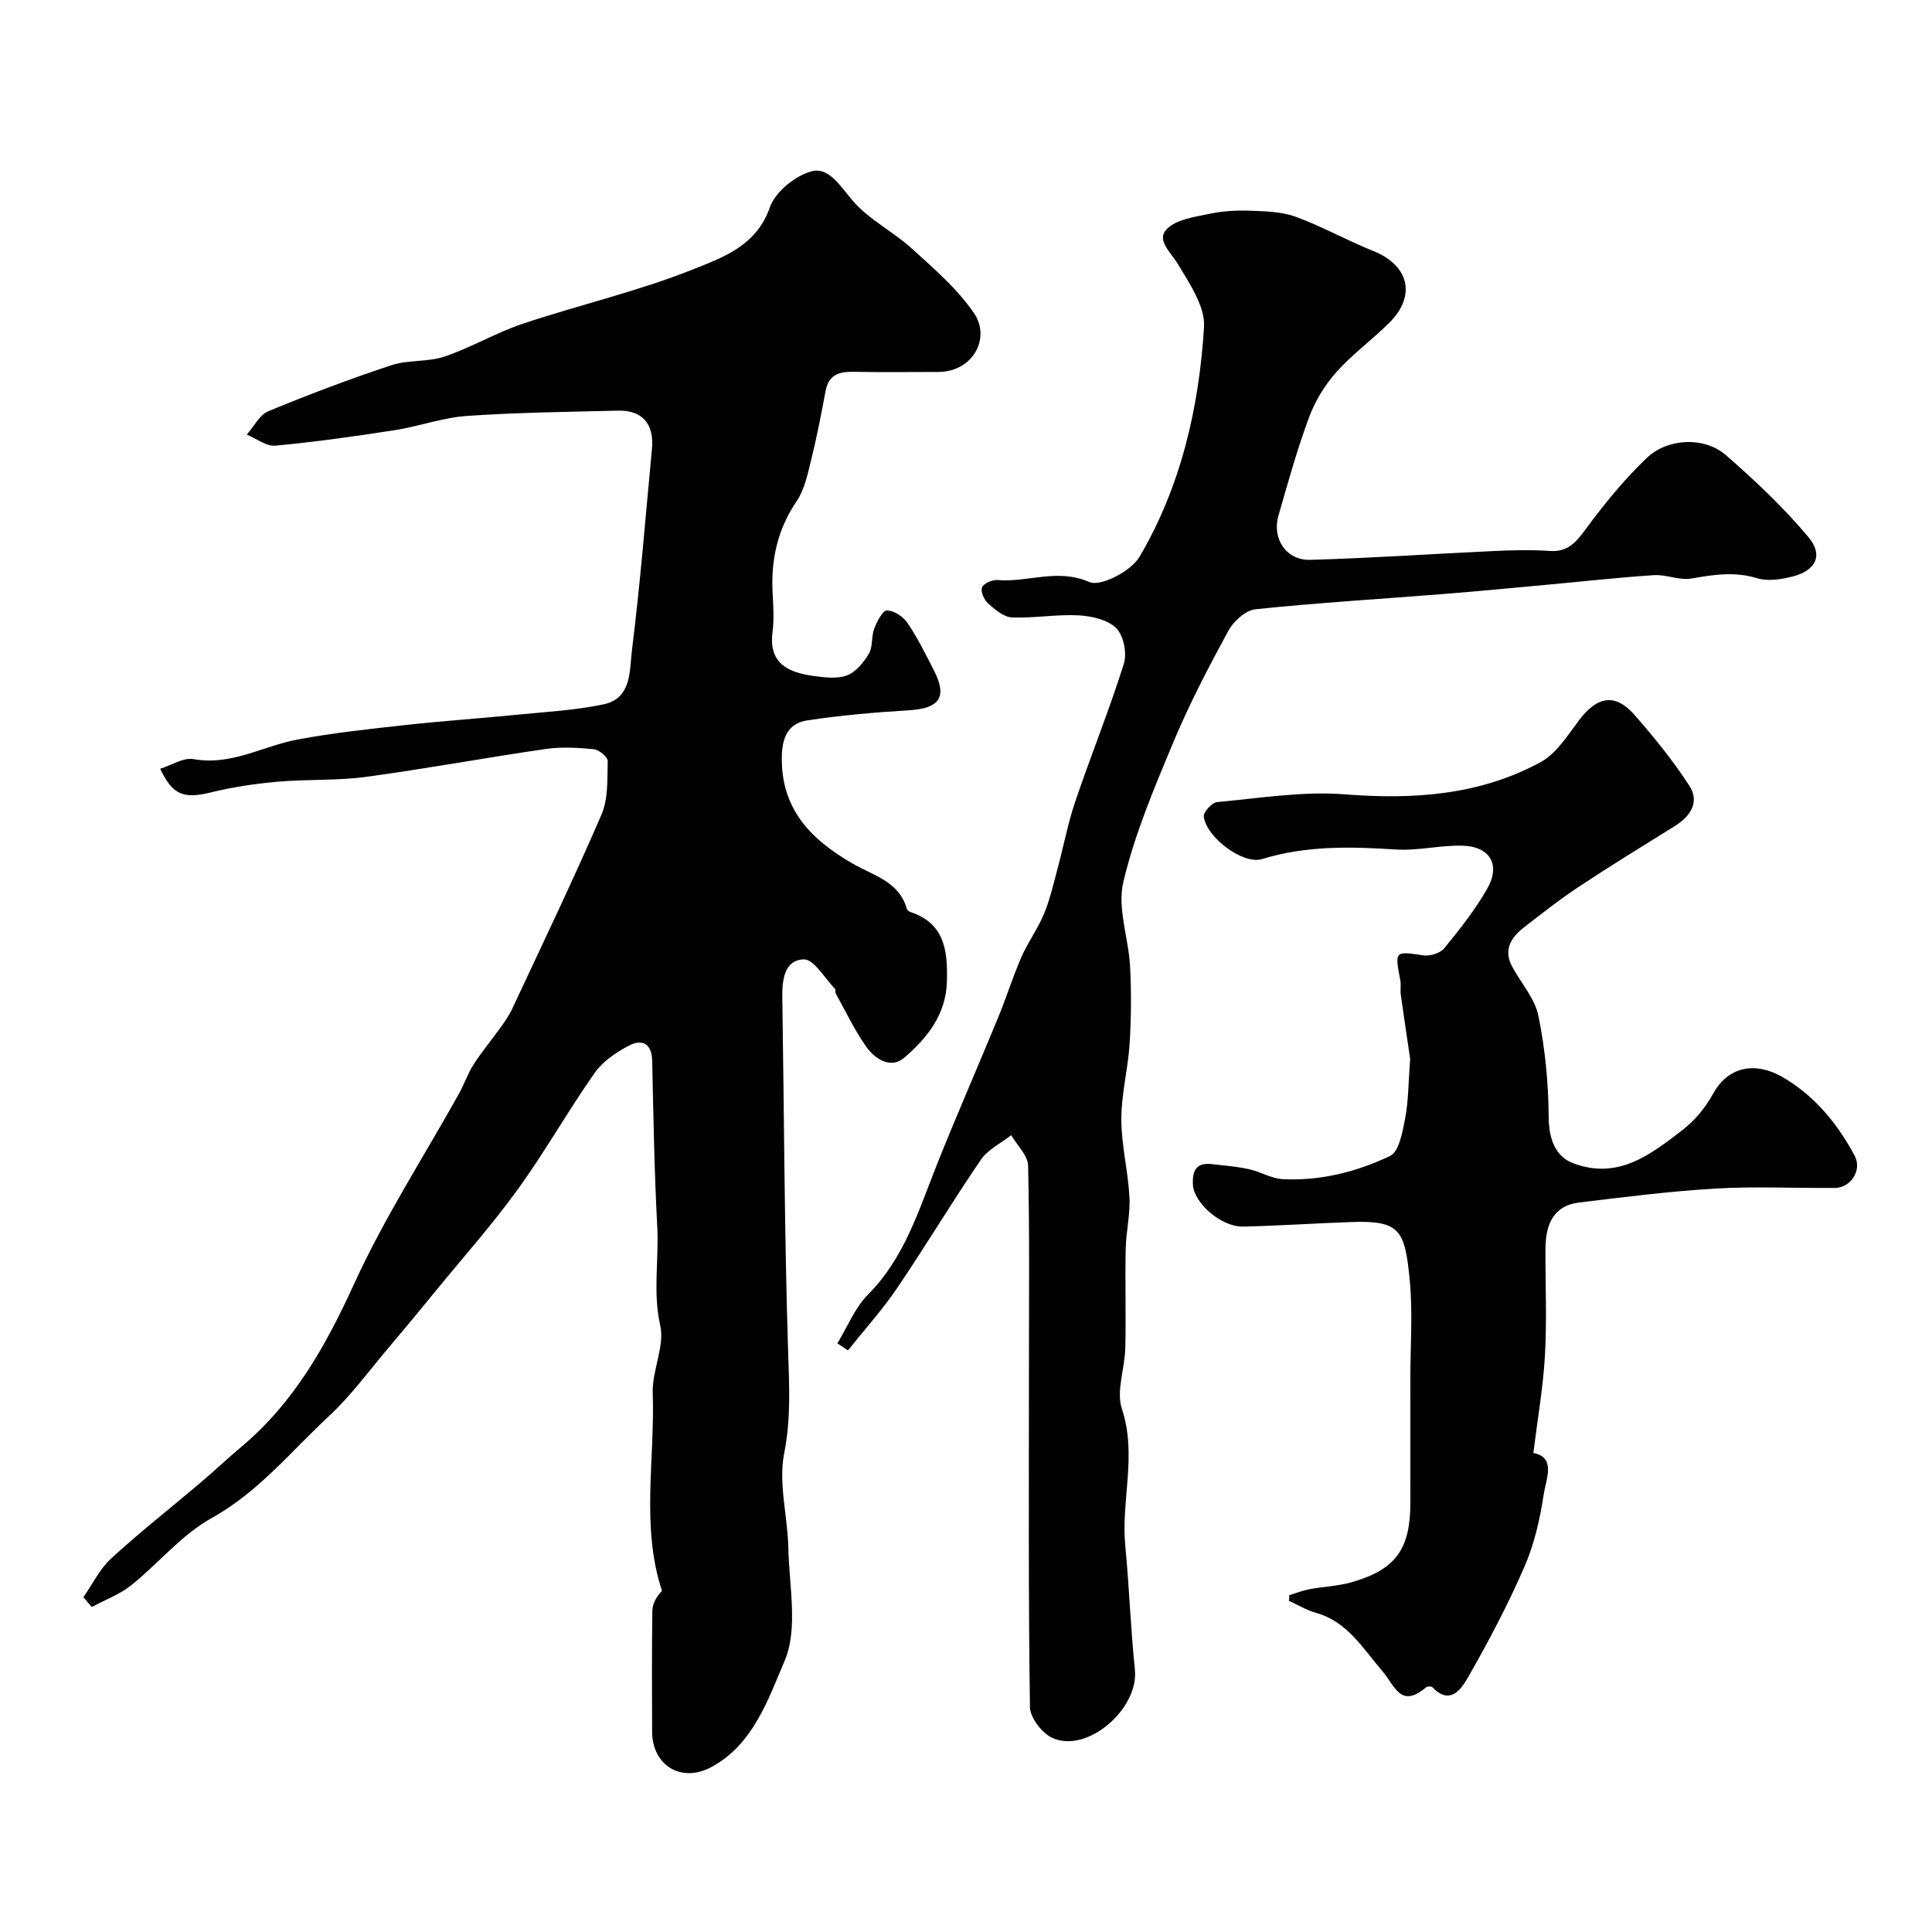
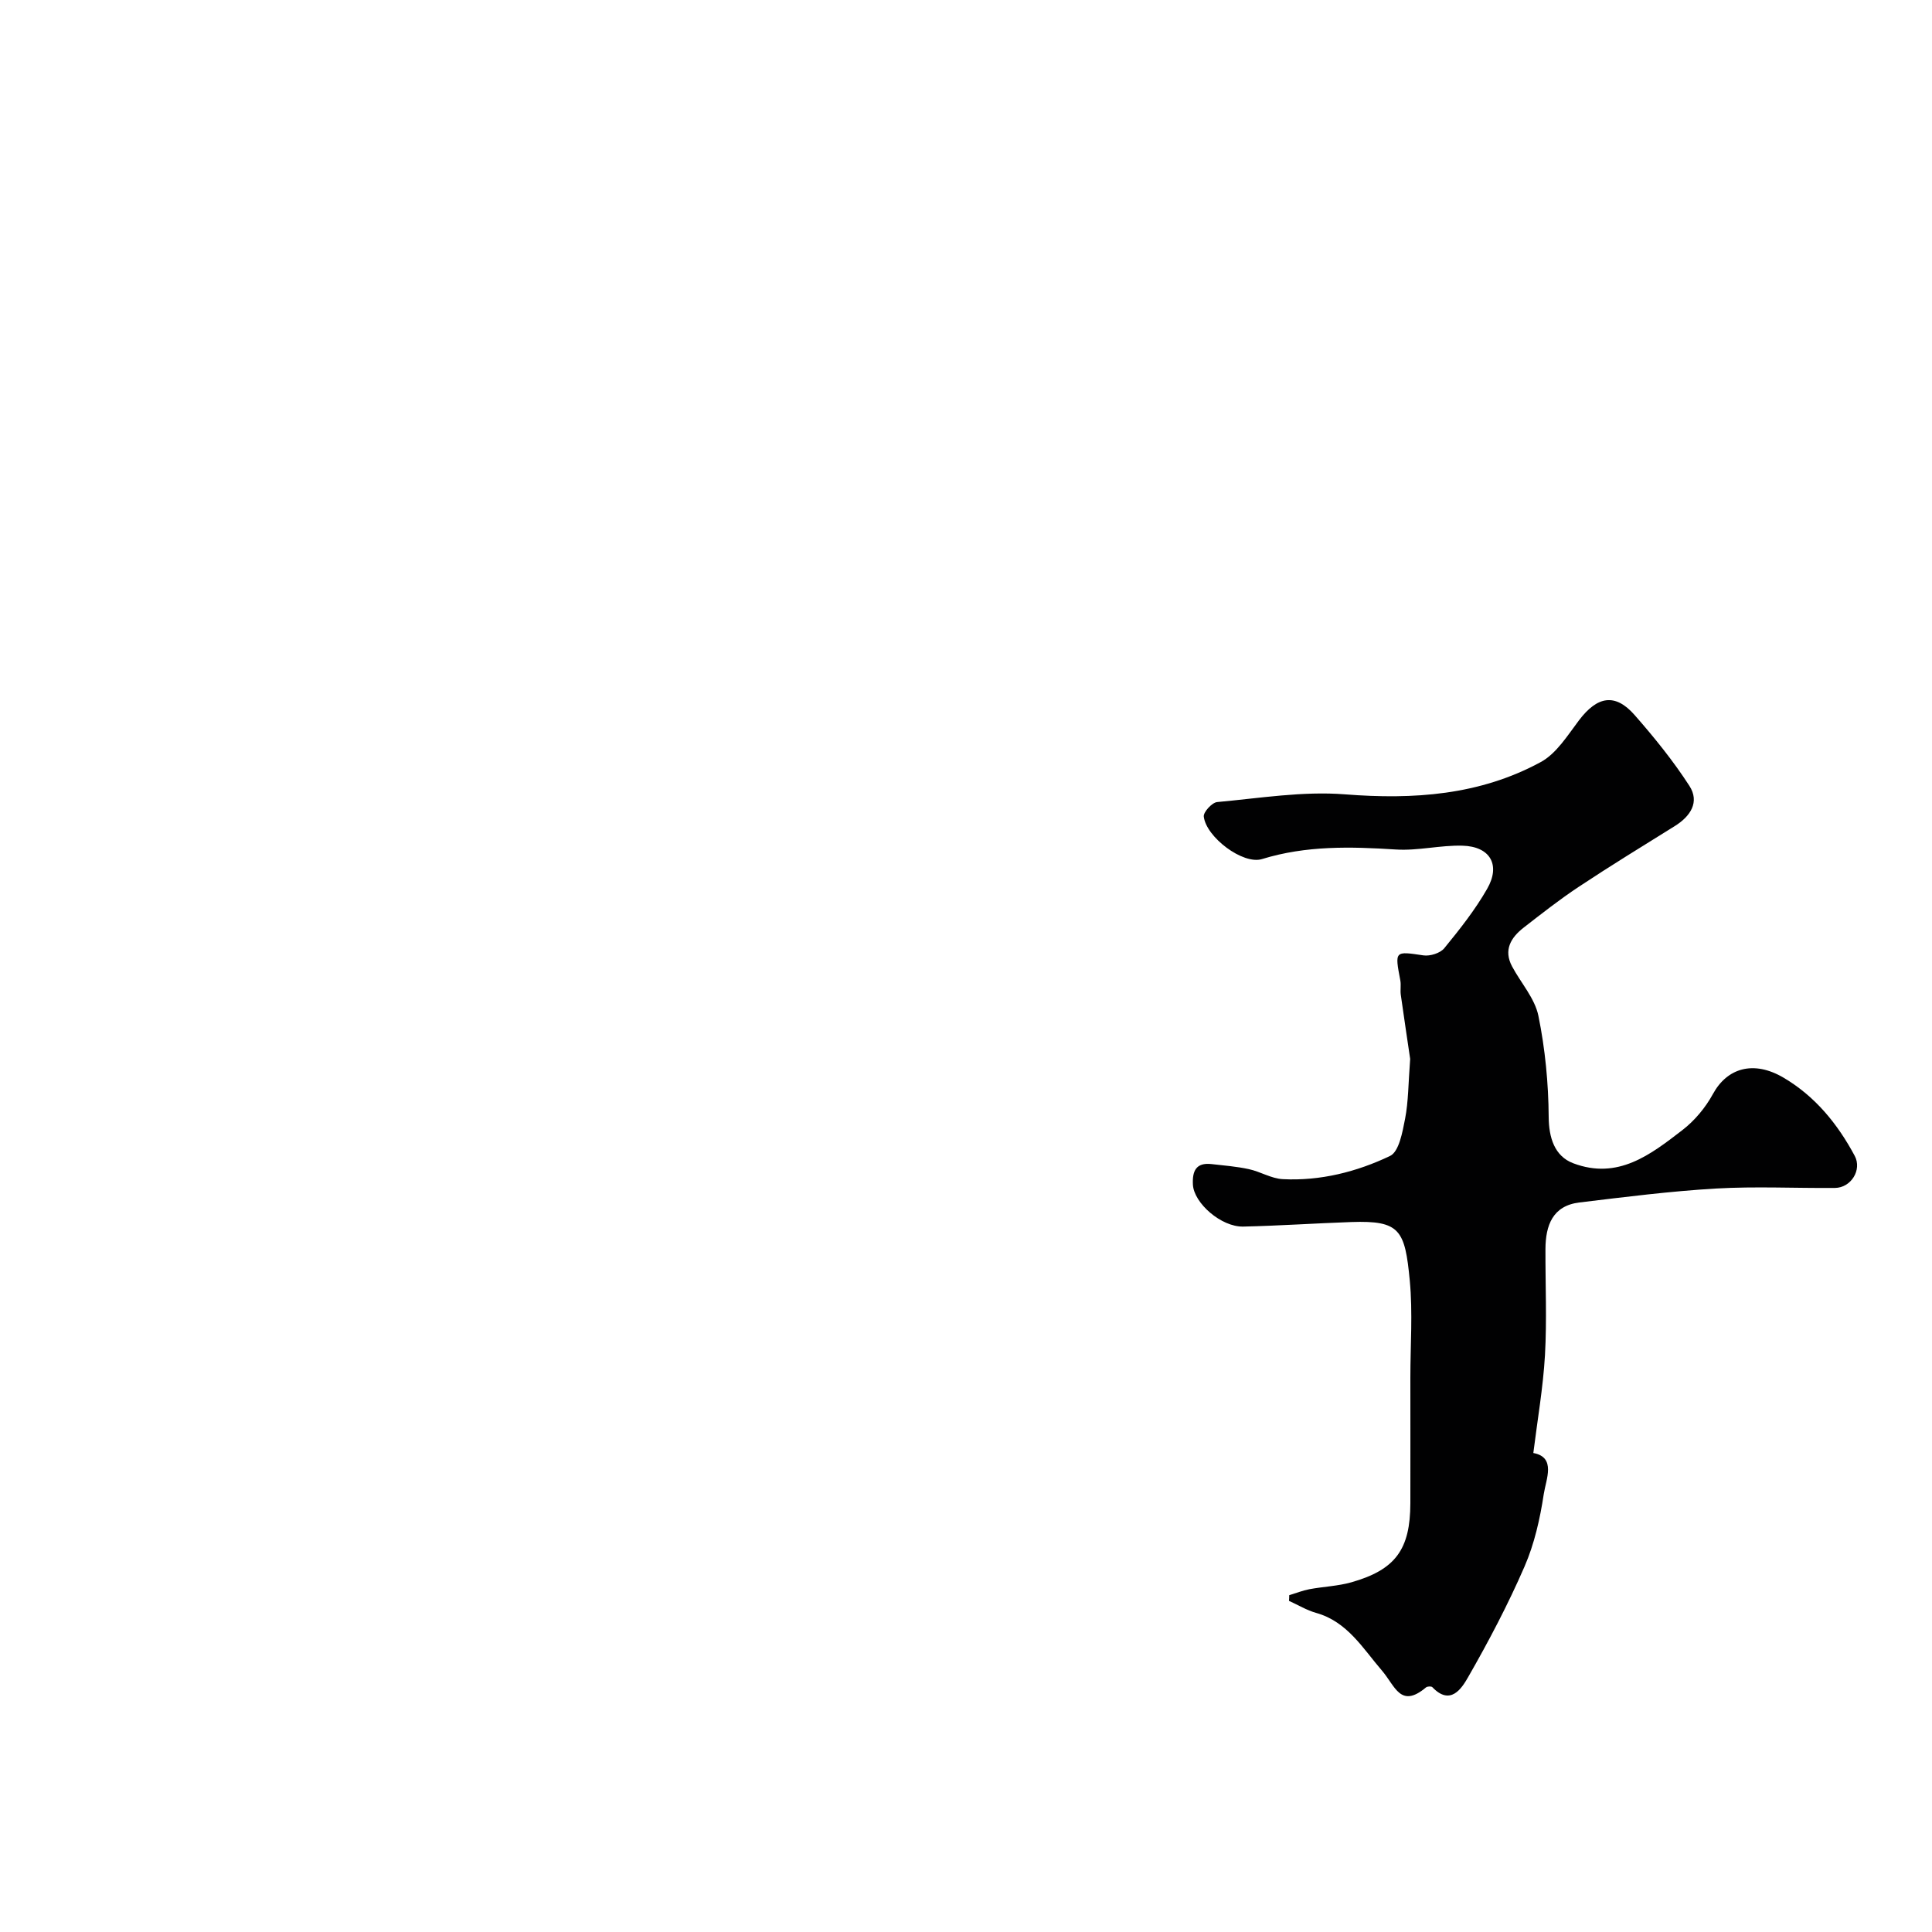
<svg xmlns="http://www.w3.org/2000/svg" enable-background="new 0 0 400 400" viewBox="0 0 400 400">
  <g fill="#010102">
-     <path d="m17.27 330.67c1.89-2.7 3.38-5.84 5.76-8.02 5.93-5.44 12.27-10.41 18.41-15.62 2.89-2.45 5.65-5.06 8.55-7.5 10.87-9.12 17.48-20.91 23.32-33.71 6.2-13.59 14.4-26.27 21.7-39.36 1.1-1.98 1.83-4.19 3.05-6.09 1.71-2.65 3.75-5.09 5.59-7.66.85-1.18 1.71-2.4 2.33-3.71 6.26-13.4 12.67-26.74 18.54-40.31 1.42-3.29 1.21-7.38 1.3-11.11.02-.84-1.79-2.35-2.87-2.46-3.3-.33-6.71-.52-9.98-.05-12.43 1.8-24.8 4.1-37.25 5.78-6.03.81-12.2.46-18.27 1-4.64.41-9.31 1.1-13.83 2.22-5.53 1.37-7.92.54-10.45-4.91 2.35-.73 4.81-2.37 6.92-1.99 7.8 1.4 14.32-2.71 21.46-4.05 7.39-1.39 14.89-2.18 22.37-3.01 7.68-.85 15.4-1.36 23.09-2.13 6.02-.6 12.12-.91 18.01-2.17 5.82-1.25 5.3-7.06 5.82-11.22 1.73-13.84 2.82-27.76 4.14-41.65.49-5.17-1.99-8.05-7.06-7.92-10.44.26-20.89.37-31.3 1.1-4.99.35-9.85 2.15-14.83 2.93-8.23 1.28-16.49 2.45-24.77 3.22-1.89.18-3.95-1.48-5.93-2.3 1.48-1.66 2.64-4.08 4.48-4.84 8.37-3.46 16.85-6.67 25.45-9.51 3.5-1.16 7.57-.63 11.05-1.81 5.54-1.88 10.67-4.95 16.21-6.8 11.7-3.91 23.82-6.69 35.25-11.26 6.12-2.45 13.09-4.84 15.85-12.8 1.12-3.23 5.29-6.61 8.71-7.5 3.48-.91 5.91 3.11 8.42 6.06 3.36 3.95 8.39 6.41 12.29 9.96 4.59 4.17 9.45 8.35 12.88 13.41 3.51 5.18-.31 12.13-7.44 12.13-5.83 0-11.67.08-17.5-.03-2.98-.06-5.18.57-5.81 3.95-.89 4.77-1.81 9.55-2.98 14.26-.73 2.96-1.38 6.18-3.04 8.62-3.99 5.88-5.33 12.21-4.94 19.12.15 2.66.3 5.37-.03 7.99-.81 6.42 3.19 8.3 8.49 9.03 2.29.31 4.88.65 6.93-.12 1.84-.7 3.46-2.69 4.53-4.49.85-1.43.48-3.54 1.11-5.18.56-1.47 1.75-3.79 2.64-3.78 1.46.02 3.37 1.3 4.26 2.61 2.09 3.1 3.76 6.49 5.47 9.83 2.82 5.53 1.15 7.86-5.22 8.24-7.03.42-14.07 1.04-21.02 2.09-3.58.54-5.12 3.05-5.25 7.13-.36 11.15 6 17.54 14.69 22.54 4.29 2.47 9.59 3.68 11.19 9.36.08.27.45.54.74.64 7.11 2.37 7.71 8.04 7.55 14.33-.17 6.9-4.09 11.75-8.81 15.82-2.81 2.43-6.08.31-7.92-2.29-2.42-3.44-4.24-7.31-6.3-11.01-.15-.27.03-.77-.16-.96-2.13-2.18-4.36-6.15-6.44-6.08-4.08.13-4.51 4.32-4.45 8.02.38 24.27.43 48.54 1.19 72.8.23 7.22.64 14.14-.8 21.43-1.24 6.25.73 13.09.86 19.67.16 7.86 2.07 16.68-.79 23.36-3.39 7.9-6.51 17.37-15.25 21.99-6.22 3.29-12.15-.45-12.17-7.39-.02-8.33-.07-16.67.05-25 .02-1.45.81-2.89 2-4.15-4.39-13.23-1.44-27.21-1.92-40.96-.16-4.65 2.52-9.66 1.55-13.98-1.55-6.91-.25-13.61-.61-20.38-.61-11.45-.8-22.92-1.05-34.39-.08-3.66-2.13-4.57-4.83-3.16-2.65 1.39-5.42 3.28-7.1 5.67-5.52 7.87-10.27 16.3-15.9 24.09-5.28 7.29-11.29 14.05-17 21.03-3.22 3.94-6.45 7.86-9.74 11.74-4.04 4.77-7.76 9.9-12.31 14.13-7.87 7.3-14.61 15.76-24.37 21.17-6.2 3.44-10.98 9.39-16.64 13.91-2.39 1.9-5.41 3.01-8.14 4.48-.59-.67-1.16-1.35-1.73-2.04z" />
-     <path d="m173.37 278.12c2.09-3.41 3.63-7.37 6.37-10.13 7.44-7.49 10.37-17.13 14.09-26.5 4.08-10.28 8.54-20.41 12.75-30.64 1.73-4.2 3.09-8.56 4.9-12.72 1.34-3.06 3.38-5.82 4.66-8.91 1.23-2.95 1.94-6.13 2.78-9.24 1.27-4.69 2.16-9.5 3.72-14.09 3.23-9.53 7.02-18.87 10.04-28.46.68-2.17-.04-5.83-1.56-7.36-1.76-1.77-5.1-2.52-7.81-2.67-4.58-.24-9.22.62-13.8.43-1.7-.07-3.52-1.63-4.93-2.89-.83-.74-1.6-2.48-1.26-3.33.33-.83 2.13-1.61 3.21-1.52 6.26.54 12.36-2.49 19 .41 2.36 1.03 8.65-2.26 10.38-5.2 8.58-14.56 12.33-30.86 13.37-47.55.27-4.3-3.03-9.11-5.49-13.2-1.47-2.43-4.48-4.88-2.17-7.17 2.02-2.01 5.79-2.47 8.89-3.13 2.73-.58 5.6-.73 8.4-.62 3.14.12 6.47.19 9.36 1.25 5.47 2.01 10.61 4.9 16.02 7.07 7.38 2.95 9 9.22 3.4 14.82-3.56 3.56-7.71 6.56-11.04 10.3-2.39 2.69-4.39 6-5.64 9.37-2.46 6.66-4.38 13.53-6.33 20.36-1.36 4.76 1.65 9.25 6.59 9.11 12.7-.36 25.39-1.24 38.09-1.83 3.83-.18 7.68-.27 11.49-.01 3.72.26 5.42-1.76 7.44-4.5 3.84-5.2 7.97-10.29 12.64-14.74 4.37-4.17 11.98-4.44 16.37-.62 6.07 5.28 11.98 10.86 17.13 17.01 3.15 3.77 1.49 6.93-3.36 8.16-2.34.59-5.09 1.01-7.29.33-4.66-1.43-9.01-.73-13.6.07-2.46.43-5.19-.87-7.75-.7-7.51.49-15 1.34-22.5 2.02-7.05.65-14.1 1.33-21.16 1.89-12.95 1.03-25.92 1.8-38.84 3.15-2.04.21-4.54 2.48-5.61 4.45-4.11 7.56-8.12 15.23-11.43 23.16-3.94 9.43-7.98 18.98-10.32 28.88-1.28 5.4 1.09 11.6 1.4 17.46.28 5.34.24 10.72-.1 16.05-.33 5.22-1.72 10.41-1.71 15.61.01 5.37 1.4 10.71 1.68 16.1.19 3.57-.71 7.19-.78 10.79-.14 6.83.08 13.67-.08 20.49-.1 4.22-1.93 8.87-.7 12.57 3.17 9.56-.21 18.97.7 28.39.83 8.52 1.1 17.09 1.99 25.59.84 8.08-9.8 17.38-17.04 14.16-2.16-.96-4.66-4.19-4.69-6.41-.34-23.32-.21-46.65-.21-69.98 0-14.03.15-28.07-.17-42.1-.05-2.13-2.28-4.22-3.5-6.33-2.13 1.68-4.83 2.96-6.28 5.09-5.97 8.74-11.42 17.84-17.36 26.61-3.06 4.51-6.76 8.59-10.17 12.87-.75-.49-1.46-.98-2.18-1.47z" />
    <path d="m266.92 330.27c1.39-.42 2.75-.97 4.17-1.24 2.89-.54 5.89-.64 8.69-1.43 9.15-2.6 12.2-6.82 12.22-16.38.02-8.67 0-17.33 0-26 0-6.7.51-13.44-.12-20.08-1-10.51-2.02-12.48-12.12-12.13-7.45.26-14.9.77-22.35.94-4.58.11-10.22-4.87-10.43-8.67-.15-2.82.63-4.63 3.85-4.27 2.59.29 5.21.5 7.74 1.05 2.38.51 4.64 1.95 7.01 2.07 7.78.4 15.31-1.51 22.21-4.8 1.87-.89 2.58-4.96 3.12-7.71.69-3.56.66-7.25 1.05-12.38-.49-3.34-1.24-8.3-1.94-13.27-.14-.98.08-2.02-.1-2.99-1.17-6.16-1.17-6.06 4.78-5.18 1.37.2 3.48-.45 4.32-1.48 3.2-3.91 6.38-7.93 8.88-12.3 2.84-4.95.62-8.77-5.1-8.93-4.59-.13-9.23 1.08-13.79.79-9.37-.6-18.57-.84-27.72 1.98-3.96 1.22-11.57-4.55-12.06-8.8-.11-.92 1.71-2.9 2.76-3 8.81-.8 17.74-2.29 26.47-1.6 14.23 1.12 27.9.18 40.53-6.68 3.25-1.76 5.55-5.51 7.91-8.63 3.81-5.04 7.5-5.7 11.53-1.11 4.07 4.64 8 9.49 11.34 14.66 2.18 3.37.21 6.32-3.04 8.34-6.65 4.14-13.33 8.23-19.86 12.56-3.94 2.61-7.68 5.55-11.42 8.46-2.63 2.05-4.21 4.62-2.39 8.03 1.83 3.43 4.71 6.6 5.45 10.23 1.4 6.85 2.08 13.95 2.13 20.95.03 4.22 1.19 8.1 5.08 9.57 9.25 3.49 16-1.78 22.58-6.85 2.55-1.96 4.81-4.67 6.35-7.5 2.93-5.37 8.39-7.03 14.61-3.37 6.54 3.85 11.2 9.57 14.74 16.19 1.55 2.9-.76 6.61-4.1 6.64-8.19.07-16.41-.35-24.58.12-9.46.55-18.9 1.75-28.32 2.89-5.55.67-7 4.74-7.03 9.62-.03 7.33.31 14.68-.1 21.99-.39 6.76-1.57 13.47-2.41 20.26 4.76.87 2.63 5.43 2.16 8.5-.77 5.1-1.94 10.31-3.99 15.02-3.41 7.85-7.42 15.47-11.68 22.9-1.32 2.3-3.65 6-7.4 2.06-.21-.22-1.04-.18-1.31.05-5.3 4.45-6.38-.3-9.13-3.49-3.9-4.52-7.14-10.12-13.6-11.93-1.96-.55-3.76-1.65-5.64-2.5.04-.38.05-.78.05-1.17z" />
  </g>
</svg>